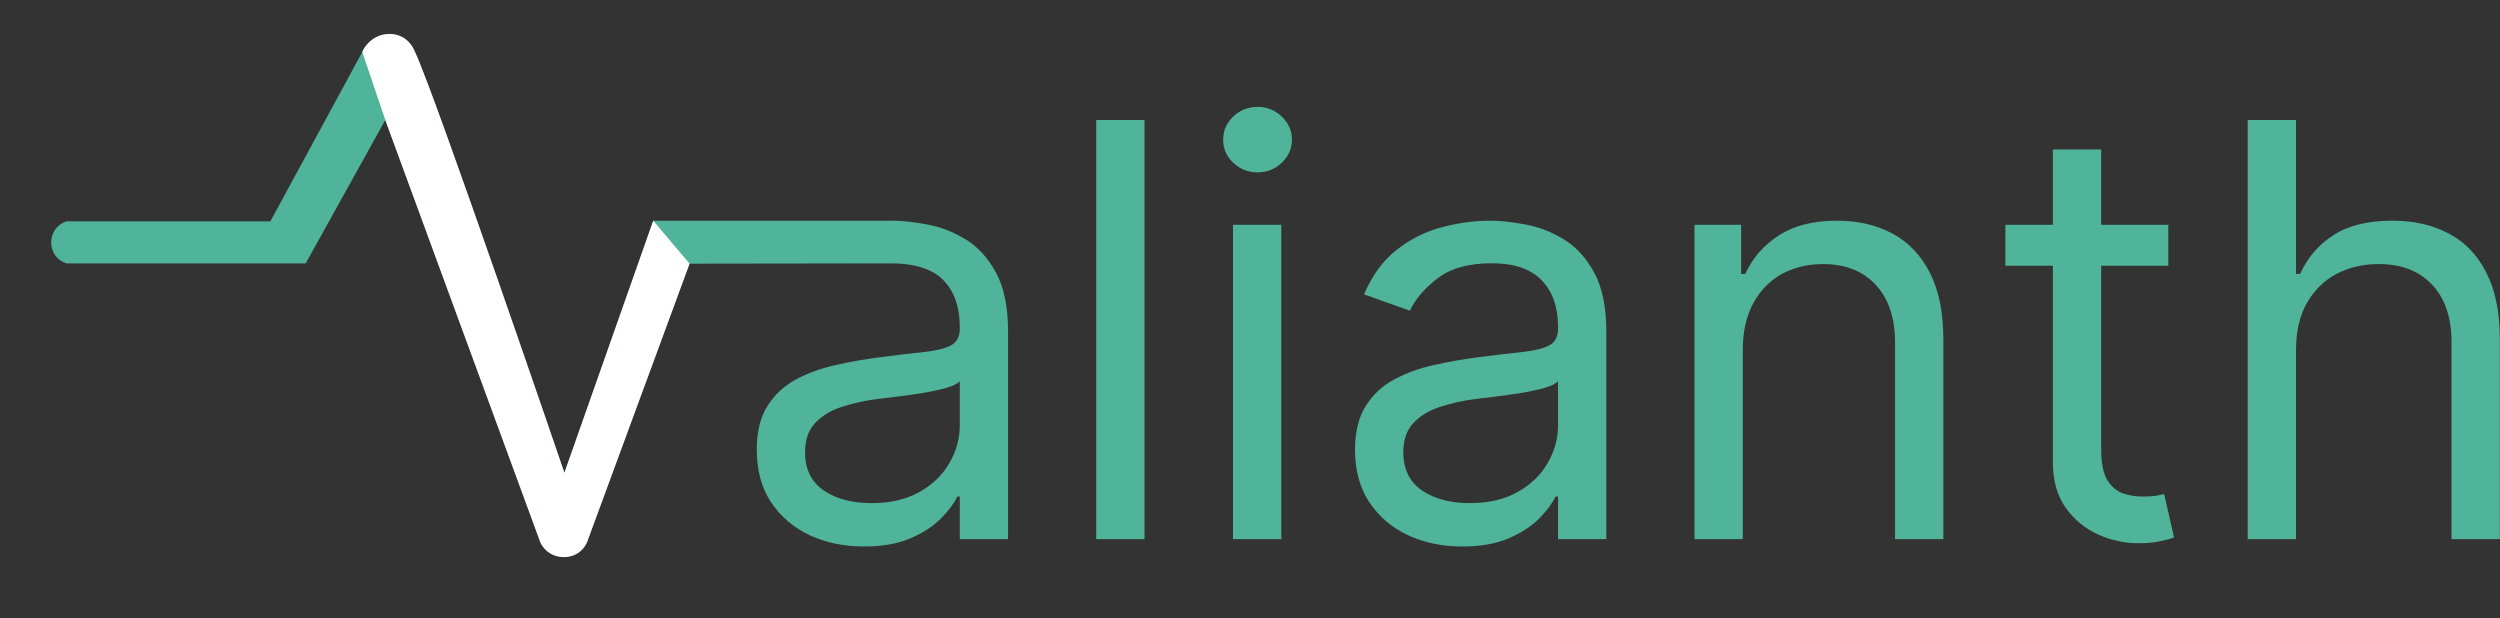
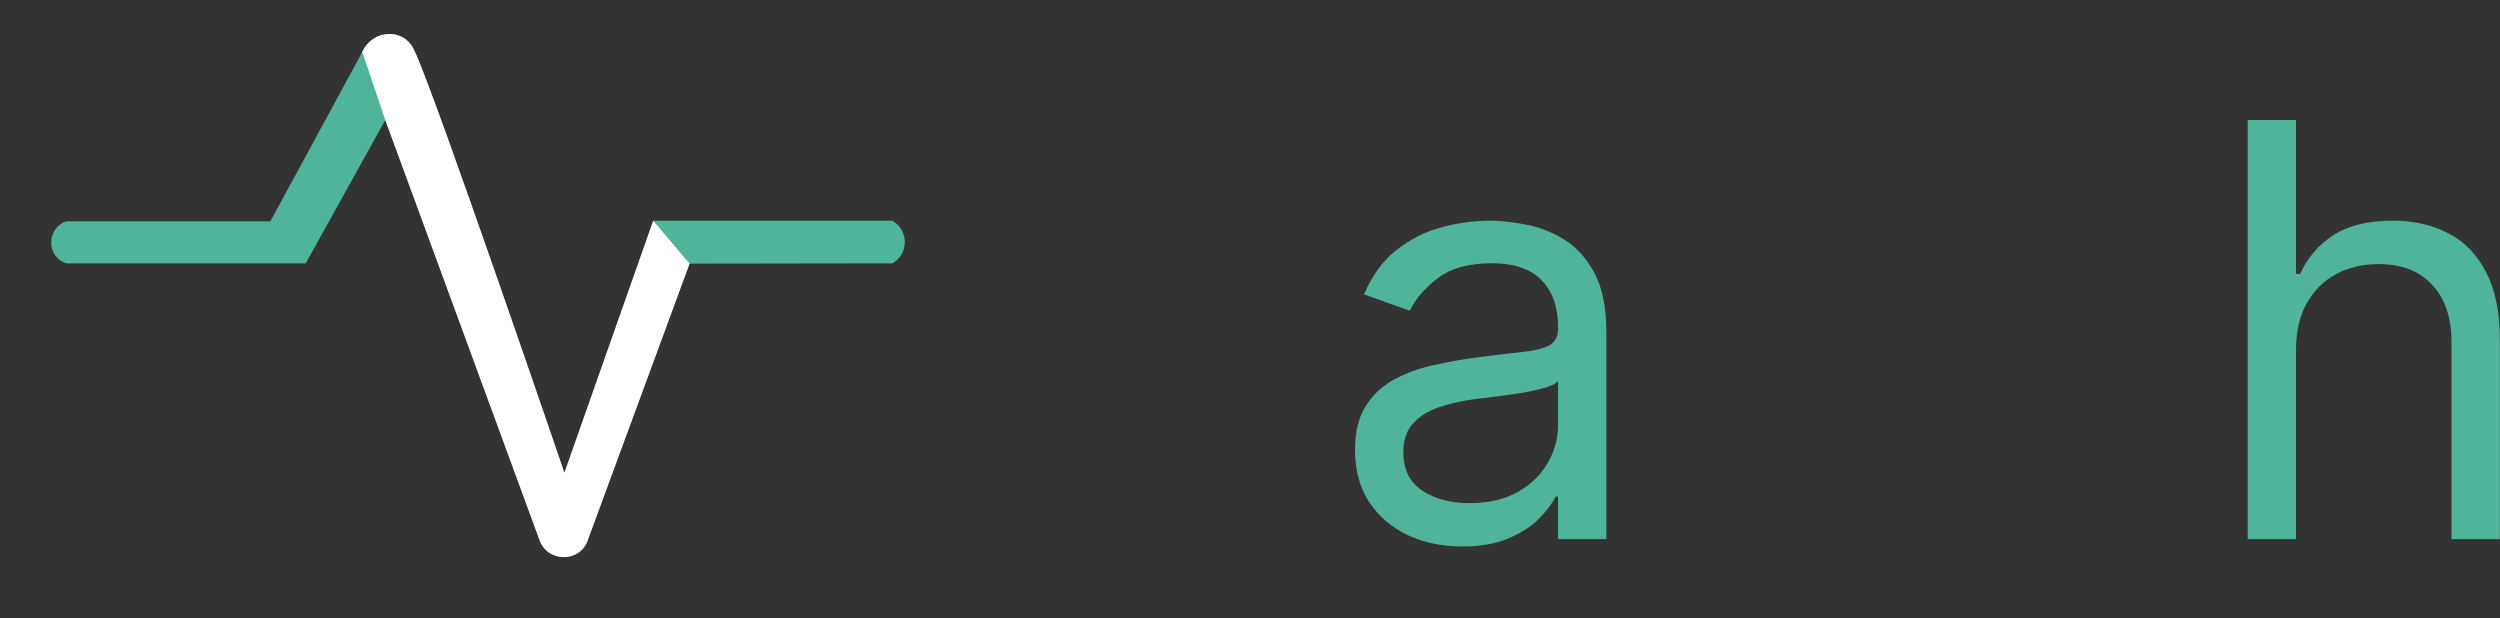
<svg xmlns="http://www.w3.org/2000/svg" width="4338" height="1073" viewBox="0 0 4338 1073" fill="none">
  <rect x="0" y="0" width="4338" height="1073" fill="#333333" stroke="none" />
  <path d="M3984.04 607.375V935.5H3900.23V208.227H3984.04V475.273H3991.14C4003.92 447.1 4023.1 424.728 4048.67 408.156C4074.47 391.348 4108.8 382.943 4151.65 382.943C4188.82 382.943 4221.37 390.401 4249.31 405.315C4277.24 419.993 4298.9 442.602 4314.29 473.142C4329.92 503.445 4337.73 542.034 4337.73 588.909V935.5H4253.92V594.591C4253.92 551.267 4242.68 517.768 4220.19 494.094C4197.93 470.183 4167.04 458.227 4127.5 458.227C4100.04 458.227 4075.42 464.027 4053.64 475.628C4032.09 487.228 4015.05 504.155 4002.5 526.409C3990.19 548.663 3984.04 575.651 3984.04 607.375Z" fill="#4FB49A" />
-   <path d="M3762.44 390.045V461.068H3479.77V390.045H3762.44ZM3562.16 259.364H3645.97V779.25C3645.97 802.924 3649.4 820.68 3656.26 832.517C3663.37 844.117 3672.36 851.93 3683.25 855.955C3694.38 859.742 3706.1 861.636 3718.41 861.636C3727.64 861.636 3735.22 861.163 3741.14 860.216C3747.06 859.032 3751.79 858.085 3755.34 857.375L3772.39 932.659C3766.71 934.79 3758.77 936.92 3748.59 939.051C3738.41 941.419 3725.51 942.602 3709.89 942.602C3686.21 942.602 3663.01 937.512 3640.28 927.332C3617.79 917.152 3599.09 901.646 3584.18 880.812C3569.5 859.979 3562.16 833.701 3562.16 801.977V259.364Z" fill="#4FB49A" />
-   <path d="M3024.07 607.375V935.5H2940.27V390.045H3021.23V475.273H3028.34C3041.12 447.574 3060.53 425.32 3086.57 408.511C3112.62 391.466 3146.23 382.943 3187.43 382.943C3224.36 382.943 3256.67 390.519 3284.37 405.67C3312.07 420.585 3333.62 443.312 3349 473.852C3364.39 504.155 3372.09 542.508 3372.09 588.909V935.5H3288.28V594.591C3288.28 551.74 3277.15 518.36 3254.9 494.449C3232.64 470.301 3202.1 458.227 3163.28 458.227C3136.53 458.227 3112.62 464.027 3091.55 475.628C3070.71 487.228 3054.26 504.155 3042.19 526.409C3030.11 548.663 3024.07 575.651 3024.07 607.375Z" fill="#4FB49A" />
  <path d="M2537.3 948.284C2502.74 948.284 2471.37 941.774 2443.2 928.753C2415.02 915.495 2392.65 896.437 2376.08 871.579C2359.51 846.485 2351.22 816.182 2351.22 780.67C2351.22 749.42 2357.38 724.089 2369.69 704.676C2382 685.026 2398.45 669.638 2419.05 658.511C2439.65 647.384 2462.37 639.098 2487.23 633.653C2512.33 627.972 2537.54 623.473 2562.87 620.159C2596.01 615.898 2622.88 612.702 2643.48 610.571C2664.31 608.204 2679.47 604.297 2688.94 598.852C2698.64 593.407 2703.5 583.937 2703.5 570.443V567.602C2703.5 532.564 2693.91 505.339 2674.73 485.926C2655.79 466.513 2627.03 456.807 2588.44 456.807C2548.43 456.807 2517.06 465.566 2494.33 483.085C2471.61 500.604 2455.63 519.307 2446.39 539.193L2366.85 510.784C2381.05 477.64 2399.99 451.835 2423.67 433.369C2447.58 414.667 2473.62 401.646 2501.79 394.307C2530.2 386.731 2558.14 382.943 2585.6 382.943C2603.12 382.943 2623.24 385.074 2645.97 389.335C2668.93 393.36 2691.07 401.764 2712.37 414.548C2733.92 427.332 2751.79 446.627 2766 472.432C2780.2 498.237 2787.3 532.801 2787.3 576.125V935.5H2703.5V861.636H2699.23C2693.55 873.473 2684.08 886.139 2670.82 899.633C2657.57 913.128 2639.93 924.61 2617.91 934.079C2595.9 943.549 2569.03 948.284 2537.3 948.284ZM2550.09 873C2583.23 873 2611.17 866.49 2633.89 853.469C2656.86 840.448 2674.14 823.639 2685.74 803.043C2697.58 782.446 2703.5 760.784 2703.5 738.057V661.352C2699.94 665.614 2692.13 669.52 2680.06 673.071C2668.22 676.385 2654.49 679.345 2638.86 681.949C2623.48 684.316 2608.44 686.447 2593.77 688.341C2579.32 689.998 2567.61 691.419 2558.61 692.602C2536.83 695.443 2516.47 700.06 2497.53 706.452C2478.83 712.607 2463.68 721.958 2452.07 734.506C2440.71 746.816 2435.03 763.625 2435.03 784.932C2435.03 814.051 2445.8 836.068 2467.34 850.983C2489.13 865.661 2516.71 873 2550.09 873Z" fill="#4FB49A" />
-   <path d="M2139.49 935.5V390.045H2223.29V935.5H2139.49ZM2182.1 299.136C2165.77 299.136 2151.68 293.573 2139.84 282.446C2128.24 271.319 2122.44 257.943 2122.44 242.318C2122.44 226.693 2128.24 213.317 2139.84 202.19C2151.68 191.063 2165.77 185.5 2182.1 185.5C2198.44 185.5 2212.4 191.063 2224 202.19C2235.84 213.317 2241.76 226.693 2241.76 242.318C2241.76 257.943 2235.84 271.319 2224 282.446C2212.4 293.573 2198.44 299.136 2182.1 299.136Z" fill="#4FB49A" />
-   <path d="M1985.99 208.227V935.5H1902.18V208.227H1985.99Z" fill="#4FB49A" />
-   <path d="M1499.22 948.284C1464.65 948.284 1433.28 941.774 1405.11 928.753C1376.94 915.495 1354.57 896.437 1337.99 871.579C1321.42 846.485 1313.14 816.182 1313.14 780.67C1313.14 749.42 1319.29 724.089 1331.6 704.676C1343.91 685.026 1360.37 669.638 1380.96 658.511C1401.56 647.384 1424.29 639.098 1449.15 633.653C1474.24 627.971 1499.45 623.473 1524.78 620.159C1557.93 615.898 1584.8 612.702 1605.4 610.571C1626.23 608.203 1641.38 604.297 1650.85 598.852C1660.56 593.407 1665.41 583.937 1665.41 570.443V567.602C1665.41 532.564 1655.82 505.339 1636.65 485.926C1617.71 466.513 1586.1 457 1547.51 457V382.943C1565.03 382.943 1585.15 385.074 1607.88 389.335C1630.85 393.36 1652.98 401.764 1674.29 414.548C1695.83 427.332 1713.7 446.627 1727.91 472.432C1742.11 498.237 1749.22 532.801 1749.22 576.125V935.5H1665.41V861.636H1661.15C1655.47 873.473 1646 886.139 1632.74 899.633C1619.48 913.128 1601.84 924.61 1579.83 934.079C1557.81 943.549 1530.94 948.284 1499.22 948.284ZM1512 873C1545.14 873 1573.08 866.49 1595.81 853.469C1618.77 840.448 1636.05 823.639 1647.65 803.043C1659.49 782.446 1665.41 760.784 1665.41 738.057V661.352C1661.86 665.614 1654.05 669.52 1641.97 673.071C1630.13 676.385 1616.4 679.345 1600.78 681.949C1585.39 684.316 1570.36 686.447 1555.68 688.341C1541.24 689.998 1529.52 691.419 1520.52 692.602C1498.74 695.443 1478.38 700.06 1459.44 706.452C1440.74 712.607 1425.59 721.958 1413.99 734.506C1402.63 746.816 1396.94 763.625 1396.94 784.932C1396.94 814.051 1407.72 836.068 1429.26 850.983C1451.04 865.661 1478.62 873 1512 873Z" fill="#4FB49A" />
  <path d="M979.33 820.443L1133.5 383H1222H1548.5C1576.85 399.072 1577.33 439.749 1549.36 456.483L1548.5 457L1196.5 457.5L1020.52 935.5C1007.98 977.218 948.857 977.001 935.614 935.5L668.568 208.227L530.471 457H442.329H115.5C79.842 446.04 80.019 395.52 115.5 384H469.182L628.621 90.227C645.864 51.496 699.268 47.305 717.827 85.423C718.616 87.044 719.382 88.646 720.121 90.227C756.785 168.631 979.33 820.443 979.33 820.443Z" fill="#4FB49A" />
  <path d="M979.33 820.443L1133.5 383L1165 420.25L1196.5 457.5L1020.52 935.5C1007.98 977.218 948.857 977.001 935.614 935.5L668.568 208.227C668.572 208.227 668.574 208.224 668.573 208.221L628.621 90.227C645.865 51.496 699.268 47.305 717.827 85.423C718.616 87.044 719.382 88.646 720.121 90.227C756.786 168.631 979.33 820.443 979.33 820.443Z" fill="white" />
</svg>